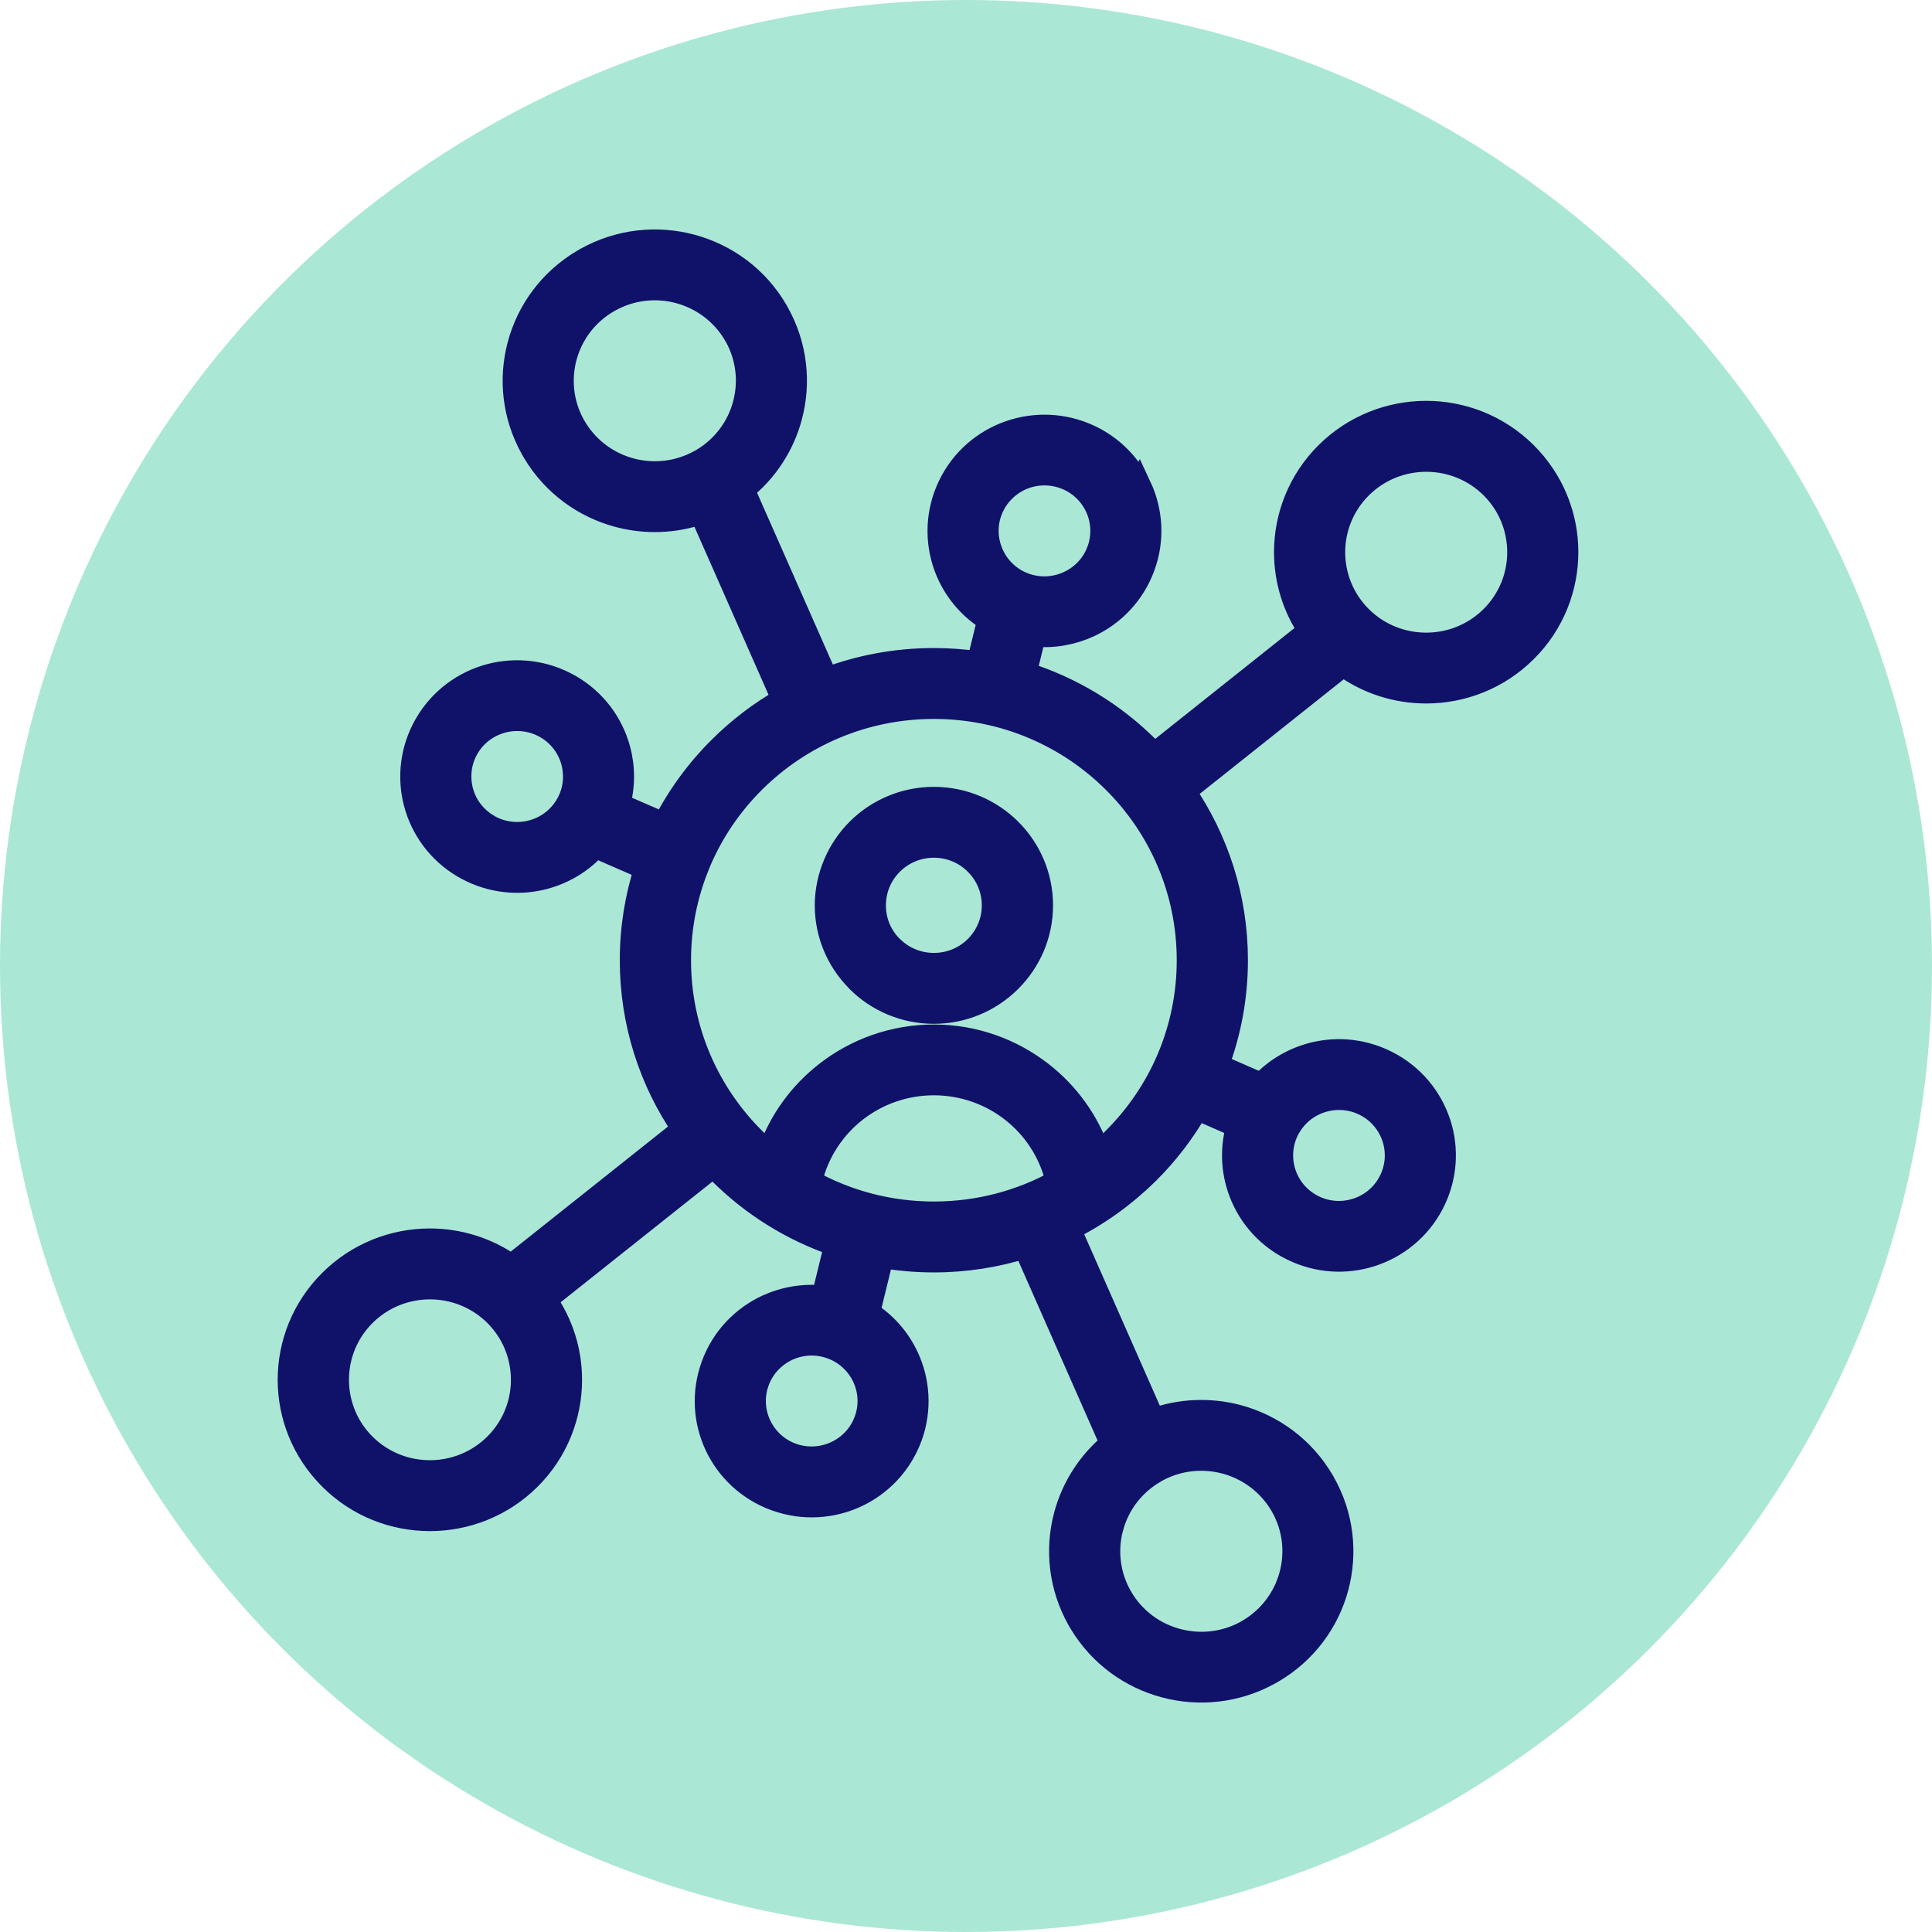
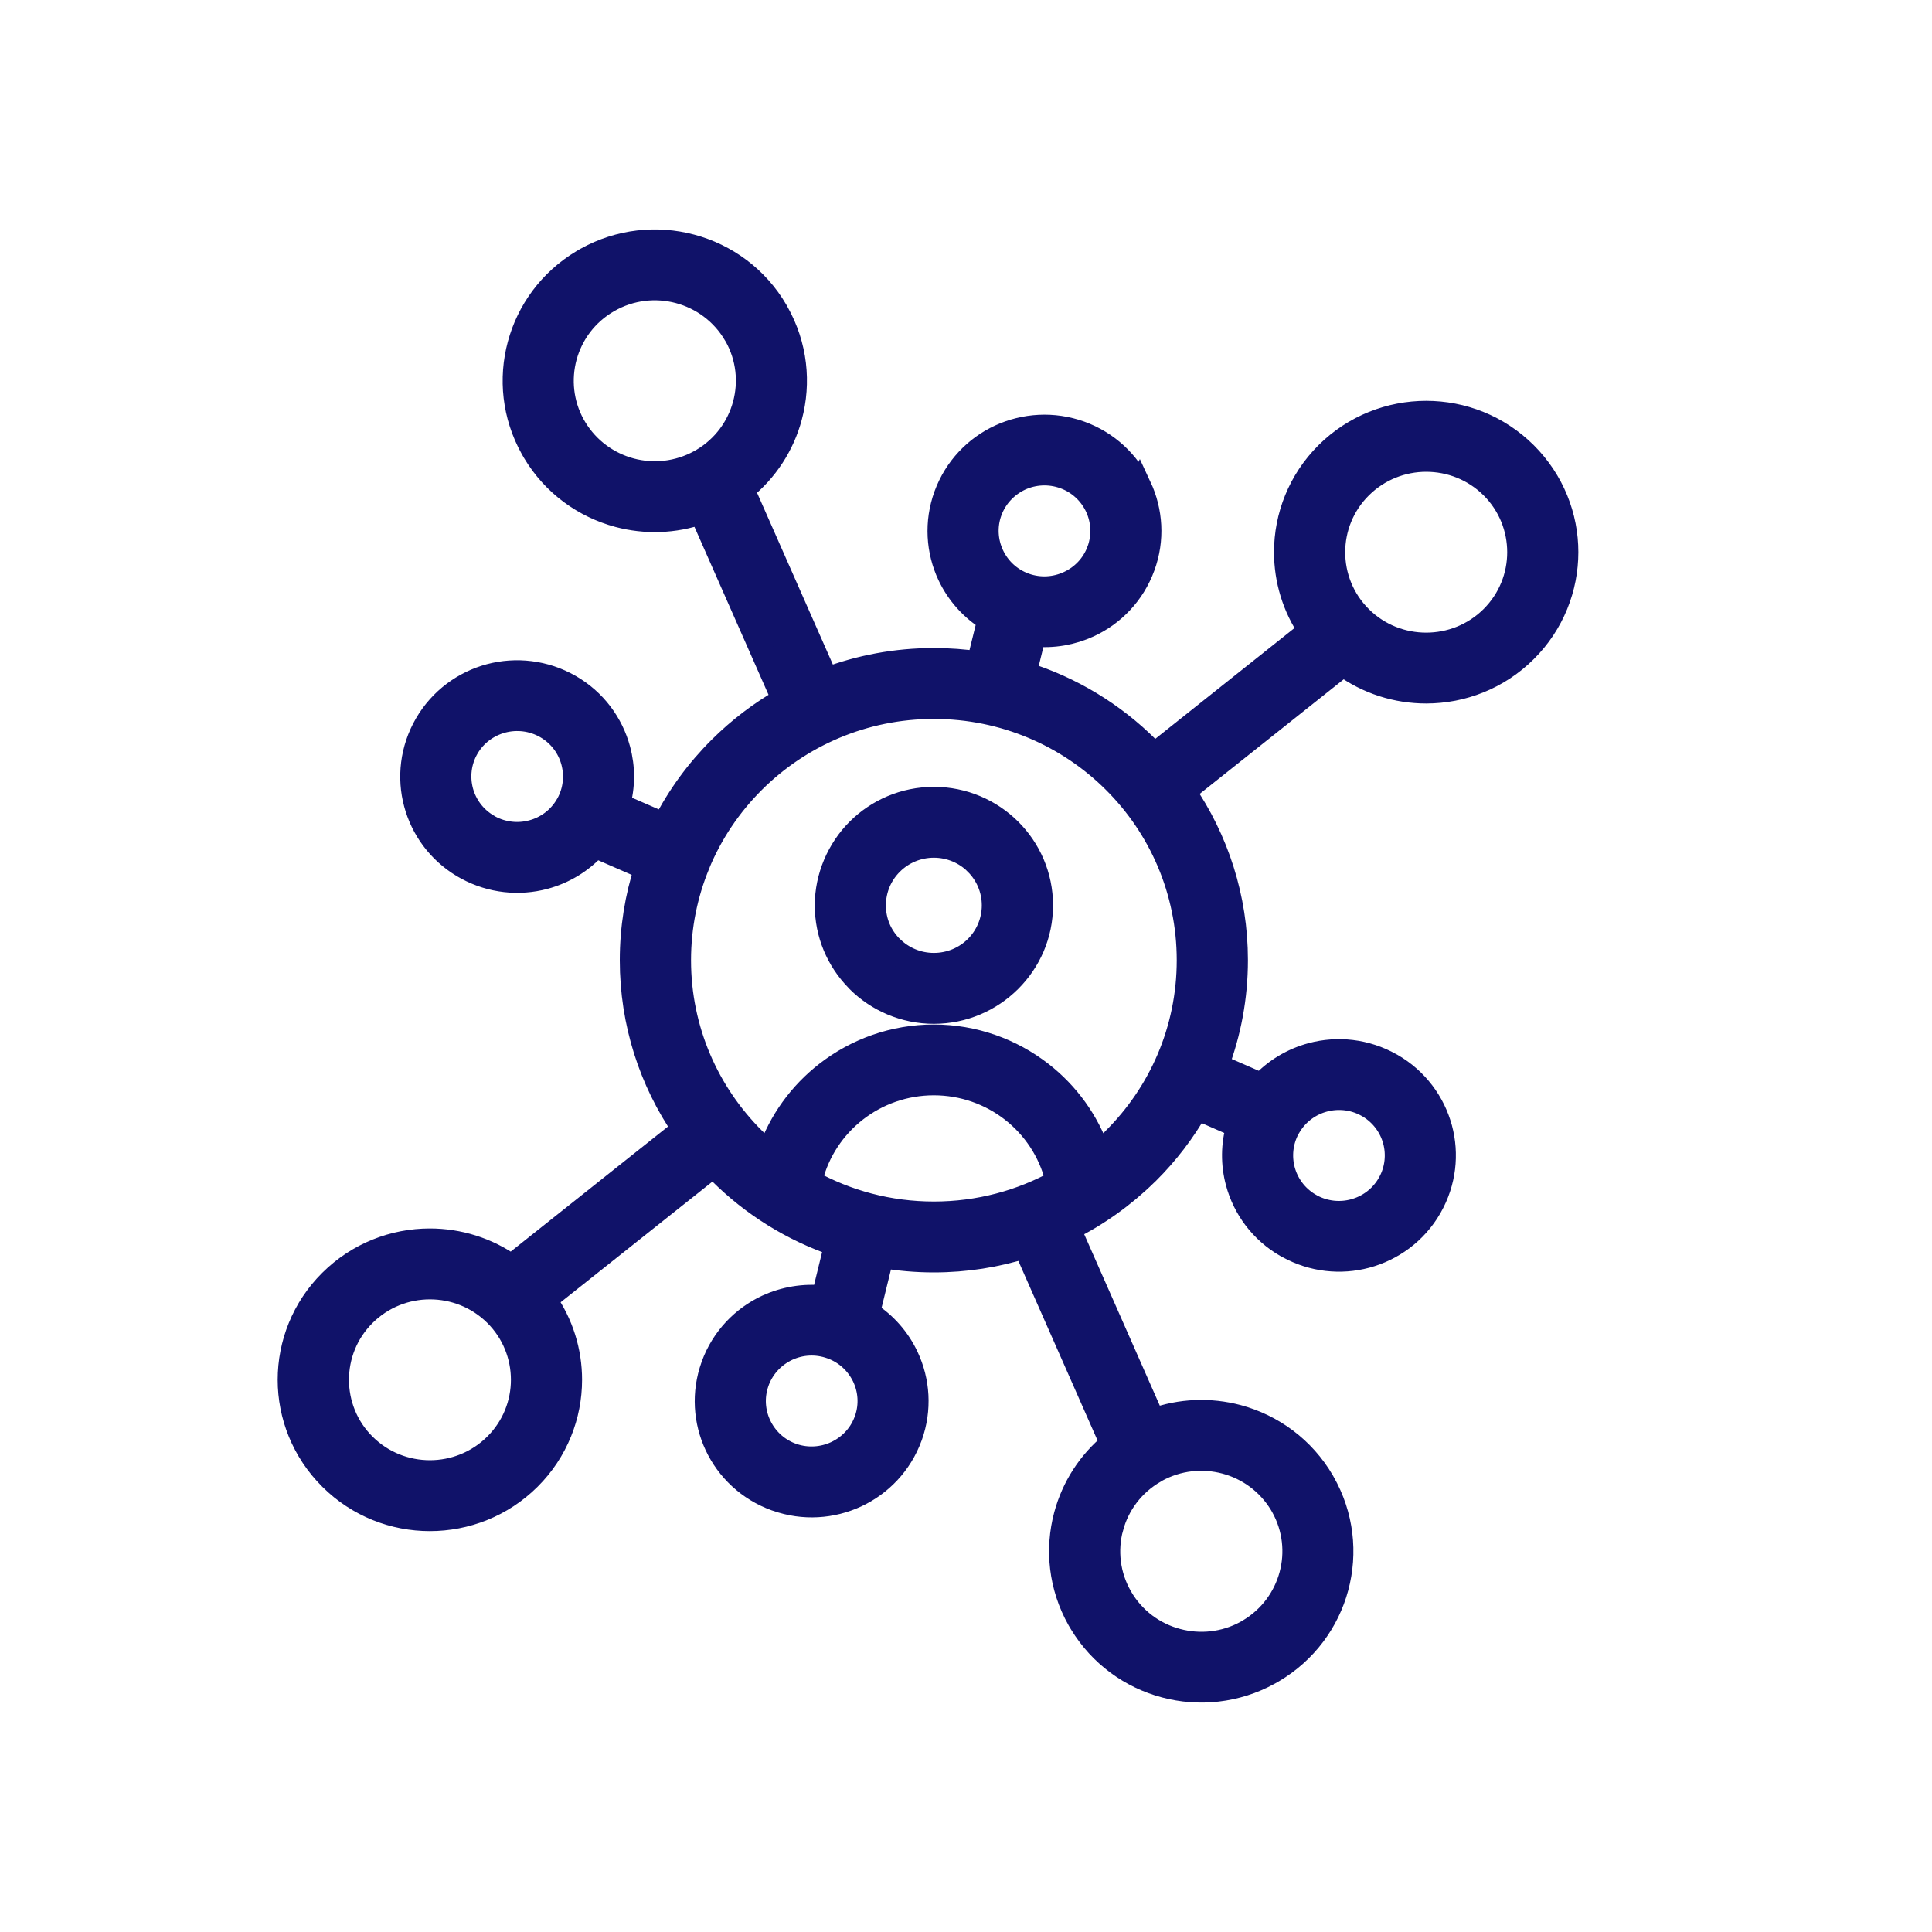
<svg xmlns="http://www.w3.org/2000/svg" width="40" height="40" viewBox="0 0 40 40" fill="none">
-   <circle cx="20" cy="20" r="20" fill="#ABE7D5" />
  <path d="M11.306 15.044C11.021 14.881 10.694 14.847 10.396 14.926C10.1 15.006 9.833 15.196 9.669 15.48C9.504 15.764 9.471 16.09 9.55 16.385C9.629 16.679 9.822 16.944 10.109 17.108L10.131 17.122C10.412 17.274 10.729 17.304 11.018 17.227C11.314 17.149 11.581 16.957 11.746 16.672L11.76 16.649C11.913 16.371 11.942 16.055 11.865 15.767C11.786 15.473 11.593 15.208 11.306 15.044V15.044ZM22.752 11.399C22.864 11.09 22.841 10.763 22.712 10.488C22.581 10.211 22.345 9.983 22.035 9.872C21.724 9.76 21.395 9.783 21.118 9.911C20.84 10.042 20.61 10.277 20.498 10.584L20.496 10.589C20.385 10.896 20.41 11.22 20.539 11.495C20.668 11.772 20.904 11.999 21.213 12.111L21.218 12.113C21.527 12.223 21.854 12.199 22.131 12.07C22.409 11.942 22.639 11.707 22.751 11.4L22.752 11.399ZM23.592 10.079C23.826 10.58 23.869 11.171 23.664 11.728C23.459 12.289 23.045 12.714 22.542 12.947C22.194 13.107 21.803 13.178 21.408 13.137L21.209 13.95C22.18 14.253 23.051 14.786 23.754 15.486L23.757 15.488C23.805 15.536 23.852 15.584 23.898 15.633L27.133 13.058C26.795 12.569 26.627 12 26.627 11.432C26.627 10.695 26.91 9.956 27.476 9.393C28.043 8.83 28.786 8.549 29.528 8.549C30.27 8.549 31.01 8.83 31.577 9.393L31.58 9.396C32.145 9.96 32.428 10.697 32.428 11.431C32.428 12.166 32.145 12.908 31.578 13.47C31.013 14.033 30.269 14.315 29.527 14.315C28.922 14.315 28.318 14.128 27.809 13.754L24.503 16.384C25.186 17.381 25.587 18.584 25.587 19.879C25.587 20.647 25.446 21.382 25.189 22.062L26.119 22.467C26.403 22.157 26.767 21.943 27.16 21.838C27.69 21.697 28.276 21.755 28.793 22.047L28.808 22.055C29.326 22.352 29.675 22.832 29.819 23.364C29.961 23.891 29.901 24.474 29.609 24.986L29.6 25.002C29.301 25.517 28.818 25.863 28.282 26.006C27.759 26.145 27.181 26.089 26.671 25.807L26.636 25.789C26.117 25.492 25.768 25.012 25.625 24.48C25.523 24.103 25.524 23.699 25.64 23.312L24.779 22.936C24.499 23.427 24.154 23.877 23.755 24.273L23.727 24.299C23.259 24.758 22.718 25.145 22.124 25.44L23.875 29.41C24.447 29.201 25.057 29.183 25.62 29.332C26.337 29.523 26.981 29.987 27.381 30.675L27.389 30.69C27.783 31.376 27.862 32.156 27.672 32.863C27.484 33.564 27.028 34.195 26.352 34.594L26.275 34.638C25.592 35.014 24.82 35.088 24.12 34.901C23.42 34.715 22.789 34.268 22.387 33.604L22.34 33.525C21.957 32.844 21.88 32.073 22.069 31.372C22.222 30.804 22.549 30.282 23.027 29.892L21.224 25.804C20.628 25.992 19.993 26.094 19.334 26.094C18.967 26.094 18.608 26.062 18.258 26.002L17.968 27.186C18.325 27.411 18.601 27.73 18.772 28.097C19.005 28.594 19.047 29.179 18.849 29.733L18.844 29.745C18.639 30.306 18.224 30.731 17.722 30.964C17.224 31.194 16.637 31.238 16.079 31.04L16.062 31.035C15.498 30.831 15.07 30.419 14.836 29.919C14.604 29.424 14.561 28.839 14.761 28.283L14.765 28.271C14.97 27.71 15.385 27.285 15.887 27.052C16.244 26.889 16.645 26.819 17.048 26.864L17.317 25.764C16.402 25.454 15.582 24.939 14.914 24.274C14.865 24.227 14.818 24.177 14.771 24.128L11.273 26.909C11.626 27.406 11.801 27.987 11.801 28.567C11.801 29.304 11.518 30.043 10.952 30.606C10.385 31.169 9.642 31.45 8.9 31.45C8.157 31.45 7.417 31.169 6.851 30.606L6.848 30.603C6.282 30.039 5.999 29.302 5.999 28.567C5.999 27.833 6.282 27.091 6.849 26.529C7.415 25.966 8.158 25.684 8.9 25.684C9.492 25.684 10.084 25.864 10.587 26.222L14.165 23.377C13.481 22.381 13.082 21.177 13.082 19.881C13.082 19.216 13.187 18.573 13.383 17.973L12.327 17.513C12.04 17.834 11.669 18.055 11.268 18.162C10.748 18.3 10.176 18.246 9.668 17.971L9.585 17.924C9.086 17.625 8.75 17.156 8.61 16.635C8.467 16.104 8.529 15.516 8.828 15C9.127 14.484 9.61 14.136 10.145 13.993C10.681 13.851 11.273 13.912 11.793 14.21C12.311 14.507 12.66 14.987 12.803 15.52C12.903 15.888 12.904 16.283 12.795 16.663L13.753 17.079C14.054 16.489 14.447 15.952 14.914 15.489C15.305 15.1 15.748 14.762 16.23 14.487L14.517 10.603C13.955 10.8 13.359 10.815 12.806 10.668C12.101 10.48 11.466 10.028 11.065 9.356L11.021 9.279C10.642 8.601 10.568 7.834 10.756 7.138C10.943 6.442 11.393 5.815 12.062 5.415L12.141 5.369C12.826 4.987 13.603 4.911 14.307 5.099C15.024 5.289 15.668 5.752 16.068 6.441L16.084 6.471C16.471 7.153 16.547 7.927 16.358 8.628C16.203 9.208 15.864 9.74 15.37 10.132L17.109 14.072C17.8 13.81 18.551 13.667 19.334 13.667C19.65 13.667 19.96 13.69 20.262 13.735L20.485 12.828C20.116 12.603 19.832 12.278 19.656 11.904C19.422 11.405 19.38 10.815 19.584 10.256C19.79 9.695 20.204 9.269 20.707 9.037C21.211 8.805 21.805 8.763 22.366 8.965C22.93 9.169 23.358 9.581 23.591 10.081L23.592 10.079ZM17.941 29.387C18.044 29.086 18.017 28.771 17.892 28.504C17.761 28.227 17.525 27.999 17.215 27.888C16.903 27.775 16.576 27.798 16.298 27.927C16.029 28.053 15.805 28.278 15.689 28.571L15.669 28.627C15.567 28.927 15.593 29.242 15.719 29.51C15.844 29.777 16.07 30 16.364 30.115L16.422 30.136C16.724 30.236 17.041 30.21 17.311 30.085C17.58 29.96 17.804 29.737 17.92 29.443L17.94 29.387L17.941 29.387ZM28.296 22.876C28.017 22.724 27.699 22.695 27.411 22.772C27.125 22.848 26.866 23.03 26.7 23.3L26.664 23.36C26.516 23.636 26.488 23.948 26.564 24.231C26.641 24.516 26.824 24.773 27.095 24.938L27.156 24.973C27.433 25.121 27.747 25.149 28.032 25.073C28.318 24.997 28.577 24.815 28.743 24.546L28.774 24.492C28.927 24.215 28.956 23.899 28.88 23.614C28.803 23.329 28.62 23.072 28.349 22.906L28.296 22.876ZM11.695 7.386C11.571 7.848 11.618 8.356 11.866 8.805L11.904 8.87C12.171 9.311 12.591 9.609 13.057 9.734C13.525 9.858 14.04 9.809 14.494 9.558L14.55 9.526C14.994 9.261 15.294 8.843 15.419 8.379C15.545 7.913 15.495 7.399 15.242 6.948L15.228 6.926C14.962 6.468 14.533 6.16 14.056 6.033C13.579 5.906 13.053 5.96 12.594 6.224C12.132 6.488 11.823 6.913 11.695 7.387V7.386ZM23.009 31.622C22.882 32.096 22.936 32.618 23.201 33.075C23.467 33.534 23.895 33.842 24.372 33.968C24.837 34.092 25.348 34.045 25.8 33.799L25.865 33.761C26.309 33.495 26.609 33.078 26.734 32.614C26.86 32.15 26.81 31.637 26.558 31.186L26.526 31.131C26.258 30.69 25.838 30.391 25.372 30.267C24.902 30.142 24.386 30.191 23.93 30.444L23.909 30.458C23.448 30.722 23.137 31.148 23.01 31.622H23.009ZM29.528 9.518C29.034 9.518 28.541 9.706 28.165 10.079C27.789 10.452 27.601 10.943 27.601 11.433C27.601 11.924 27.789 12.415 28.164 12.788C28.54 13.162 29.034 13.348 29.528 13.348C30.022 13.348 30.515 13.161 30.891 12.788C31.267 12.414 31.455 11.924 31.455 11.433C31.455 10.943 31.268 10.452 30.893 10.079C30.516 9.704 30.022 9.518 29.528 9.518H29.528ZM8.901 26.652C8.408 26.652 7.915 26.839 7.539 27.212C7.162 27.586 6.975 28.077 6.975 28.567C6.975 29.057 7.162 29.549 7.537 29.921C7.914 30.296 8.407 30.482 8.901 30.482C9.395 30.482 9.888 30.294 10.264 29.921C10.64 29.548 10.828 29.057 10.828 28.567C10.828 28.077 10.64 27.585 10.265 27.212C9.889 26.839 9.395 26.652 8.901 26.652H8.901ZM16.783 24.41C16.778 24.428 16.772 24.447 16.766 24.464C17.526 24.886 18.402 25.126 19.335 25.126C20.268 25.126 21.143 24.886 21.904 24.465C21.897 24.447 21.891 24.429 21.887 24.41C21.742 23.827 21.405 23.331 20.955 22.981C20.506 22.632 19.94 22.427 19.334 22.427C18.729 22.427 18.163 22.632 17.714 22.981C17.264 23.331 16.927 23.827 16.782 24.41H16.783ZM15.926 23.886C16.156 23.214 16.576 22.642 17.117 22.222C17.735 21.741 18.509 21.461 19.334 21.461C20.16 21.461 20.934 21.742 21.552 22.222C22.093 22.642 22.514 23.216 22.743 23.888C22.847 23.801 22.947 23.709 23.045 23.615L23.067 23.59C24.023 22.641 24.613 21.329 24.613 19.881C24.613 18.433 24.023 17.119 23.069 16.172C22.114 15.222 20.794 14.635 19.335 14.635C17.876 14.635 16.558 15.222 15.603 16.171C15.111 16.659 14.716 17.243 14.448 17.894V17.897C14.196 18.509 14.057 19.179 14.057 19.881C14.057 21.33 14.648 22.641 15.603 23.59C15.707 23.694 15.815 23.792 15.927 23.886L15.926 23.886ZM19.335 16.541C19.947 16.541 20.501 16.788 20.902 17.186C21.303 17.584 21.552 18.136 21.552 18.744C21.552 19.352 21.303 19.901 20.902 20.3C20.499 20.7 19.946 20.947 19.335 20.947C18.724 20.947 18.168 20.7 17.768 20.302L17.74 20.271C17.355 19.875 17.119 19.336 17.119 18.744C17.119 18.152 17.368 17.587 17.768 17.188C18.169 16.788 18.724 16.541 19.336 16.541H19.335ZM20.214 17.87C19.989 17.647 19.678 17.508 19.335 17.508C18.992 17.508 18.681 17.646 18.456 17.87C18.231 18.092 18.092 18.402 18.092 18.744C18.092 19.086 18.223 19.375 18.434 19.597L18.456 19.617C18.681 19.841 18.992 19.979 19.335 19.979C19.678 19.979 19.99 19.841 20.214 19.618C20.438 19.395 20.577 19.085 20.577 18.744C20.577 18.403 20.438 18.094 20.213 17.871L20.214 17.87Z" fill="#101269" stroke="#101269" stroke-width="0.5" />
</svg>